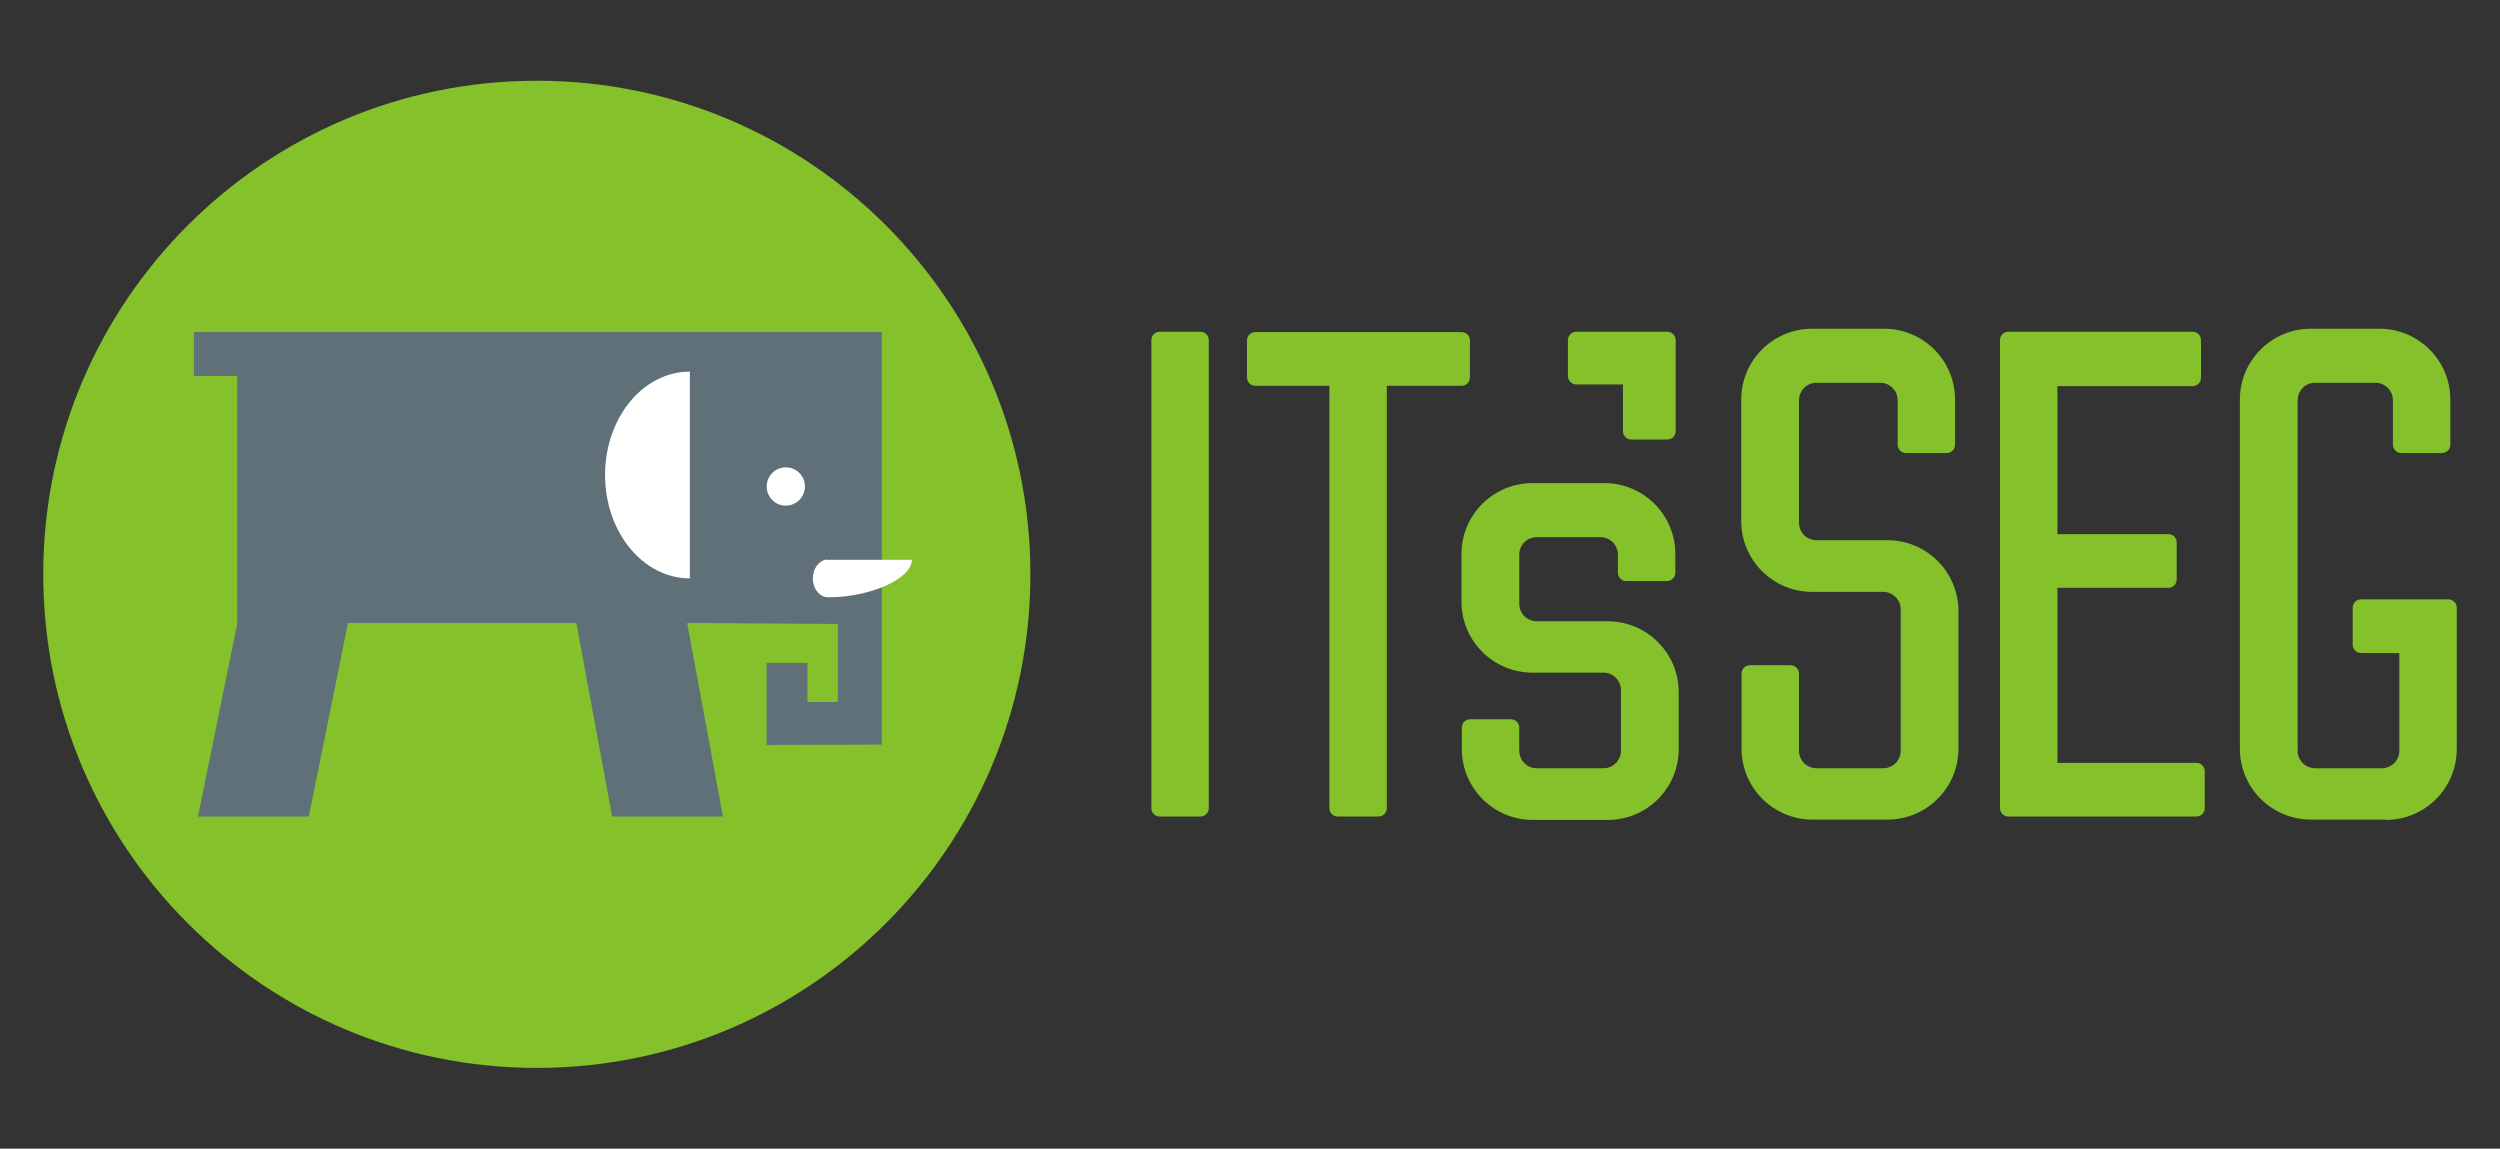
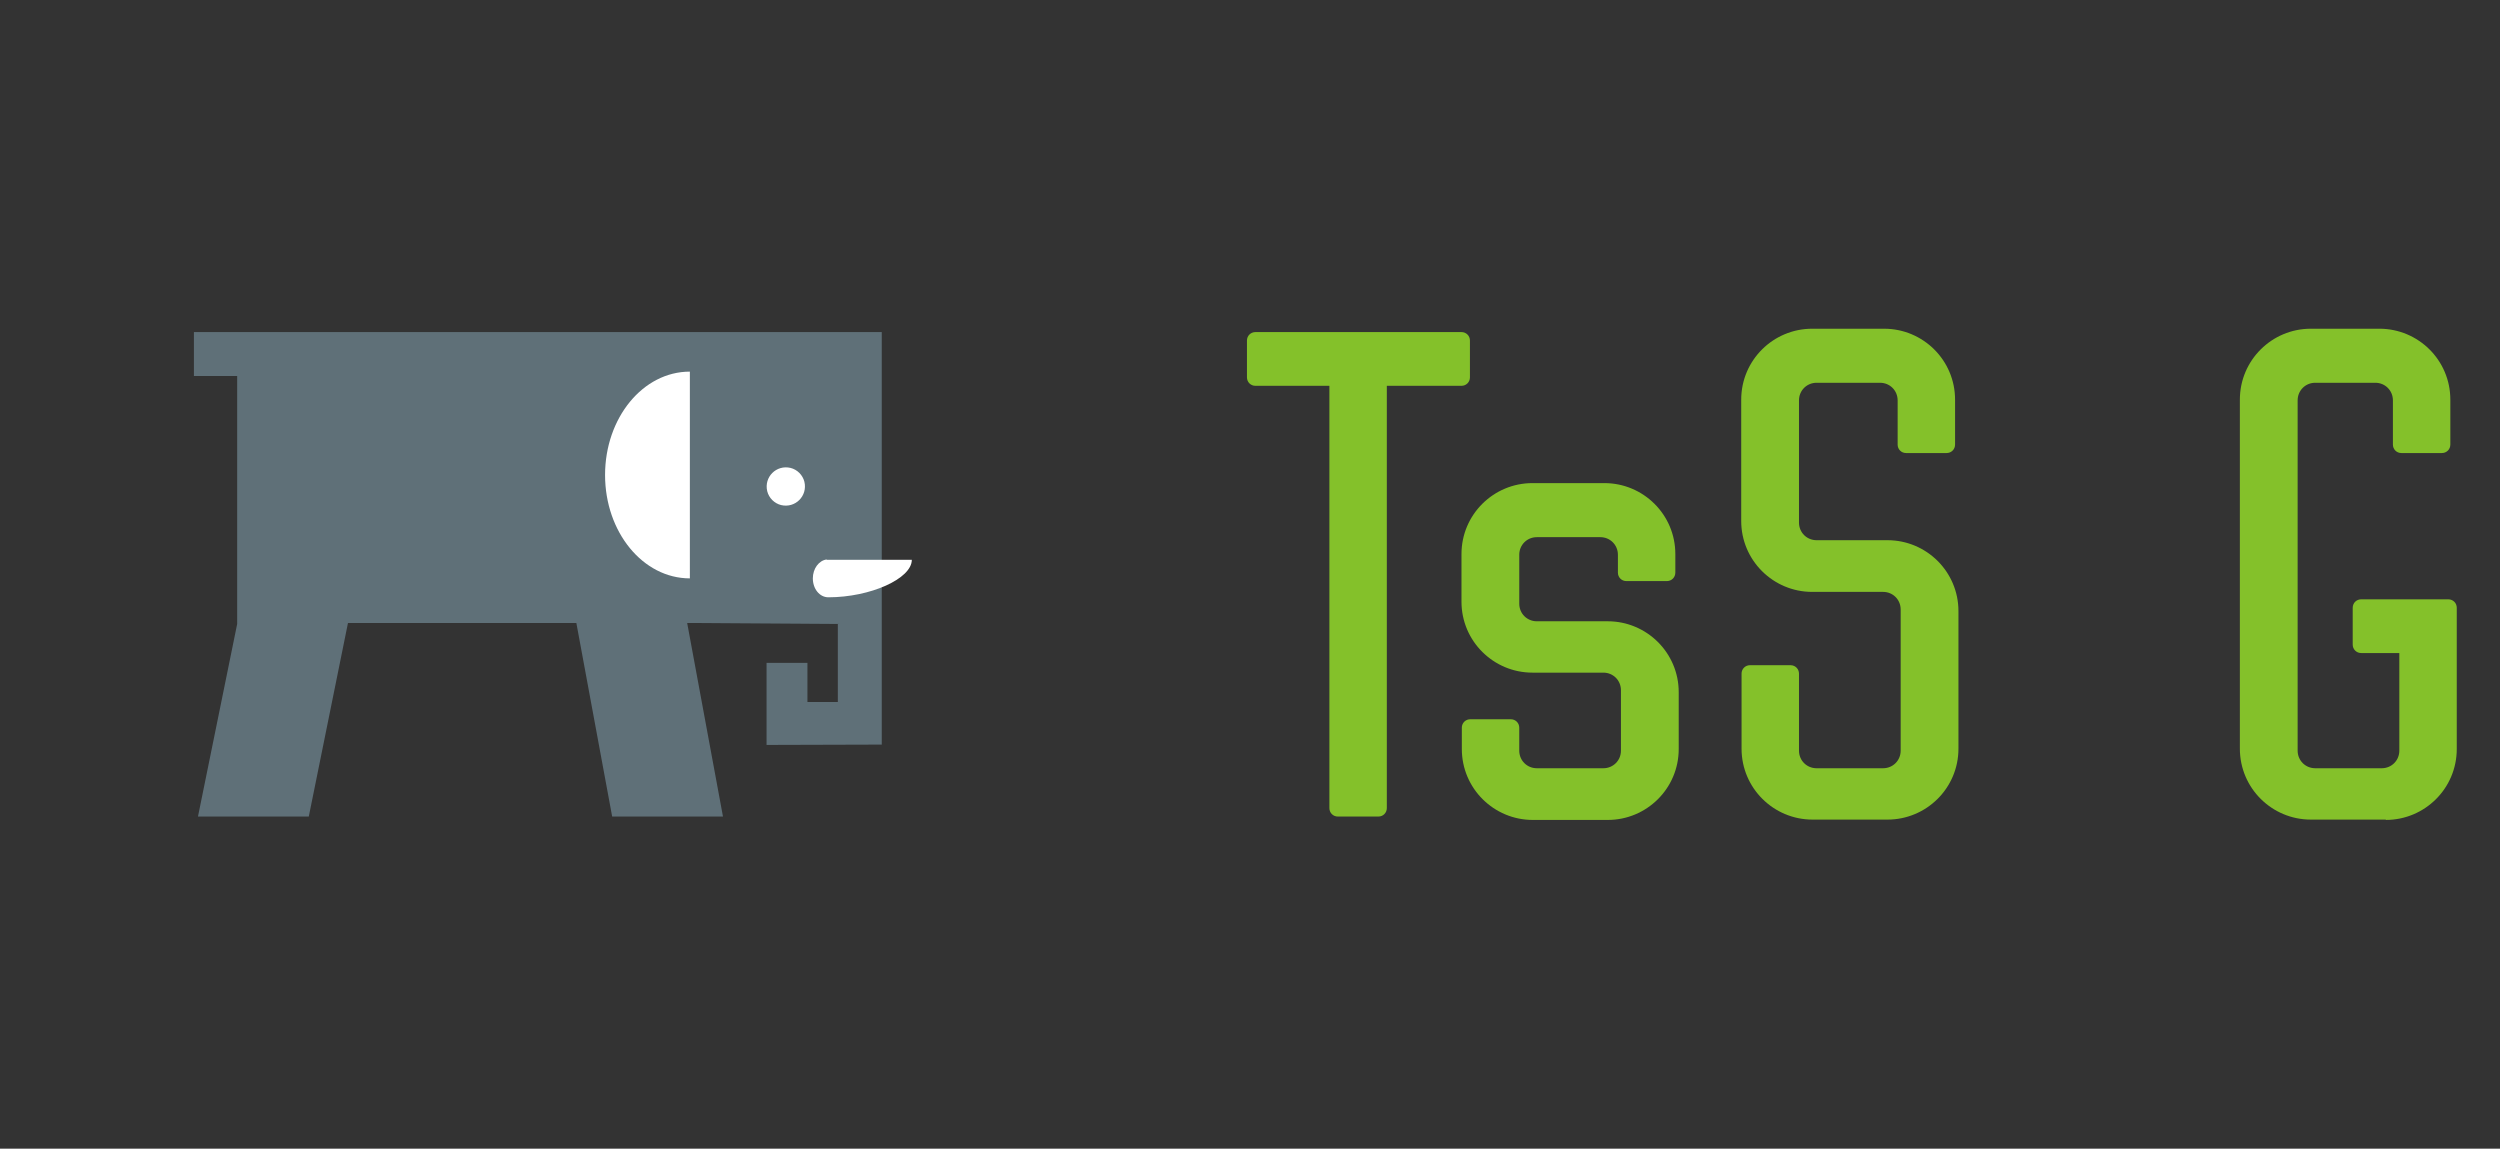
<svg xmlns="http://www.w3.org/2000/svg" id="Layer_1" width="74" height="34" viewBox="0 0 74 34">
  <rect x="0" y="0" width="74" height="34" fill="#333333" stroke="none" />
-   <path d="M30.5,17c0,8.07-6.54,14.61-14.61,14.61S1.28,25.07,1.28,17,7.82,2.39,15.89,2.39s14.61,6.54,14.61,14.61" fill="#84c12a" stroke-width="0" />
  <polygon points="5.74 9.83 5.74 11.13 7.02 11.13 7.02 18.47 5.86 24.17 9.14 24.17 10.3 18.44 17.06 18.44 18.12 24.17 21.4 24.17 20.34 18.44 24.8 18.47 24.8 20.78 23.9 20.78 23.9 19.62 22.69 19.62 22.69 22.05 26.1 22.04 26.1 9.83 5.74 9.83" fill="#5f7078" stroke-width="0" />
  <path d="M24.47,16.56h0c-.23.03-.41.27-.41.56,0,.31.2.56.46.56h0c1.24,0,2.47-.55,2.47-1.11h-2.52Z" fill="#fff" stroke-width="0" />
  <path d="M23.81,14.26c.1.42-.27.79-.69.69-.2-.05-.36-.21-.41-.41-.1-.42.27-.79.69-.69.2.05.36.21.41.41" fill="#fff" stroke-width="0" />
  <path d="M20.42,10.99v6.13c-1.39,0-2.51-1.37-2.51-3.06s1.12-3.06,2.51-3.06" fill="#fff" stroke-width="0" />
-   <path d="M35.78,23.92c0,.14-.11.25-.25.25h-1.2c-.14,0-.25-.11-.25-.25v-13.85c0-.14.11-.25.25-.25h1.2c.14,0,.25.11.25.25v13.85Z" fill="#84c12a" stroke-width="0" />
-   <path d="M49.54,9.91s0-.01-.01-.02-.01,0-.02-.01c-.04-.04-.1-.06-.16-.06h-2.69c-.14,0-.25.11-.25.25v1.06c0,.14.11.25.25.25h1.38v1.38c0,.14.11.25.25.25h1.06c.14,0,.25-.11.25-.25v-2.69h0c0-.06-.02-.12-.06-.16Z" fill="#84c12a" stroke-width="0" />
  <path d="M43.26,9.83c.14,0,.25.11.25.25v1.09c0,.14-.11.25-.25.25h-2.21v12.5c0,.14-.11.25-.25.25h-1.2c-.14,0-.25-.11-.25-.25v-12.5h-2.19c-.14,0-.25-.11-.25-.25v-1.09c0-.14.11-.25.25-.25h6.1Z" fill="#84c12a" stroke-width="0" />
  <path d="M43.27,21.54c0-.14.11-.25.25-.25h1.2c.14,0,.25.11.25.25v.68c0,.29.23.52.52.52h1.97c.29,0,.52-.23.52-.52v-1.79c0-.29-.23-.52-.52-.52h-2.1c-1.15,0-2.1-.93-2.1-2.1v-1.41c0-1.17.95-2.1,2.1-2.1h2.13c1.15,0,2.1.93,2.1,2.1v.55c0,.14-.11.25-.25.25h-1.2c-.14,0-.25-.11-.25-.25v-.53c0-.29-.23-.52-.52-.52h-1.88c-.29,0-.52.23-.52.52v1.45c0,.29.23.52.52.52h2.1c1.15,0,2.1.93,2.1,2.1v1.68c0,1.17-.95,2.1-2.1,2.1h-2.22c-1.15,0-2.1-.93-2.1-2.1v-.63Z" fill="#84c12a" stroke-width="0" />
  <path d="M51.55,19.94c0-.14.11-.25.25-.25h1.2c.14,0,.25.11.25.25v2.28c0,.29.23.52.52.52h1.97c.29,0,.52-.23.52-.52v-4.18c0-.29-.23-.52-.52-.52h-2.1c-1.15,0-2.1-.93-2.1-2.1v-3.59c0-1.17.95-2.1,2.1-2.1h2.13c1.15,0,2.1.93,2.1,2.1v1.33c0,.14-.11.25-.25.25h-1.2c-.14,0-.25-.11-.25-.25v-1.31c0-.29-.23-.52-.52-.52h-1.88c-.29,0-.52.23-.52.52v3.62c0,.29.23.52.52.52h2.1c1.15,0,2.1.93,2.1,2.1v4.07c0,1.17-.95,2.1-2.1,2.1h-2.22c-1.15,0-2.1-.93-2.1-2.1v-2.22Z" fill="#84c12a" stroke-width="0" />
-   <path d="M60.9,22.58h4.11c.14,0,.25.11.25.25v1.09c0,.14-.11.25-.25.25h-5.56c-.14,0-.25-.11-.25-.25v-13.85c0-.14.11-.25.25-.25h5.45c.14,0,.25.11.25.25v1.11c0,.14-.11.25-.25.25h-4v4.38h3.28c.14,0,.25.11.25.25v1.09c0,.14-.11.25-.25.25h-3.28v5.17Z" fill="#84c12a" stroke-width="0" />
  <path d="M70.62,24.26h-2.22c-1.15,0-2.1-.93-2.1-2.1v-10.33c0-1.17.95-2.1,2.1-2.1h2.03c1.15,0,2.1.93,2.1,2.1v1.33c0,.14-.11.25-.25.25h-1.2c-.14,0-.25-.11-.25-.25v-1.31c0-.29-.23-.52-.52-.52h-1.78c-.29,0-.52.23-.52.52v10.37c0,.29.23.52.52.52h1.97c.29,0,.52-.23.52-.52v-2.89h-1.13c-.14,0-.25-.11-.25-.25v-1.09c0-.14.11-.25.25-.25h2.58c.14,0,.25.11.25.25v4.18c0,1.17-.95,2.1-2.1,2.1Z" fill="#84c12a" stroke-width="0" />
</svg>